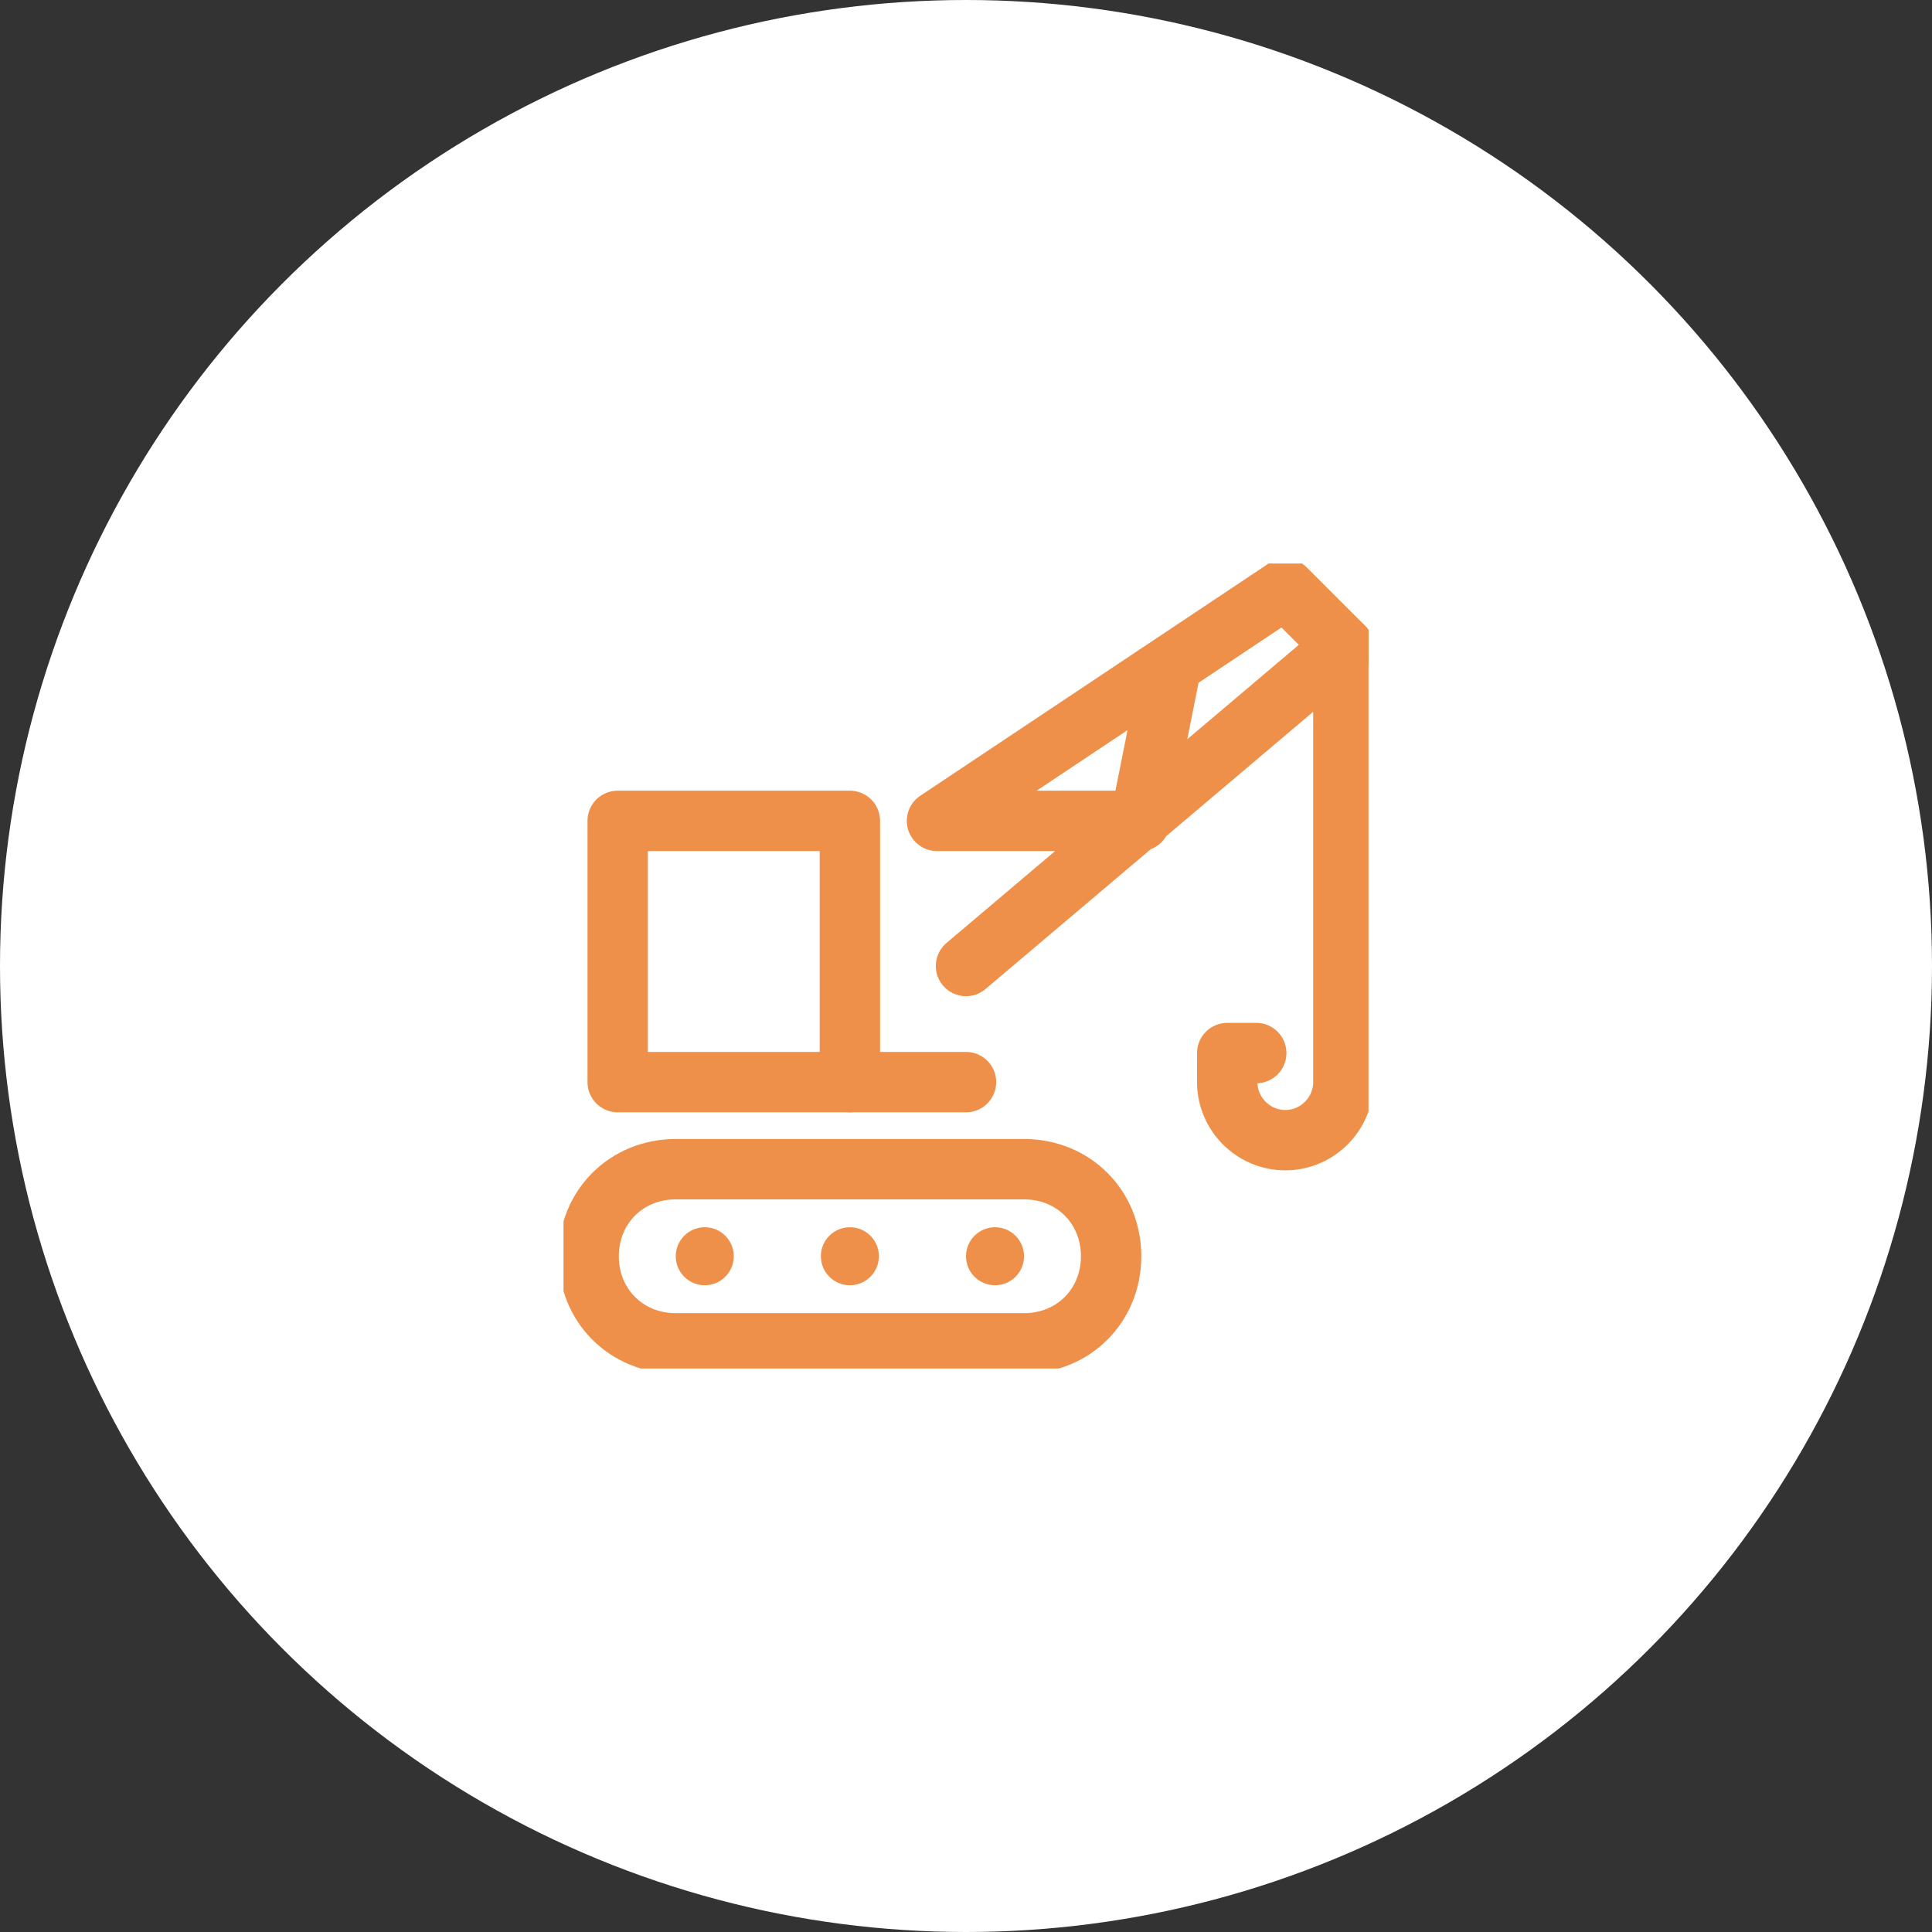
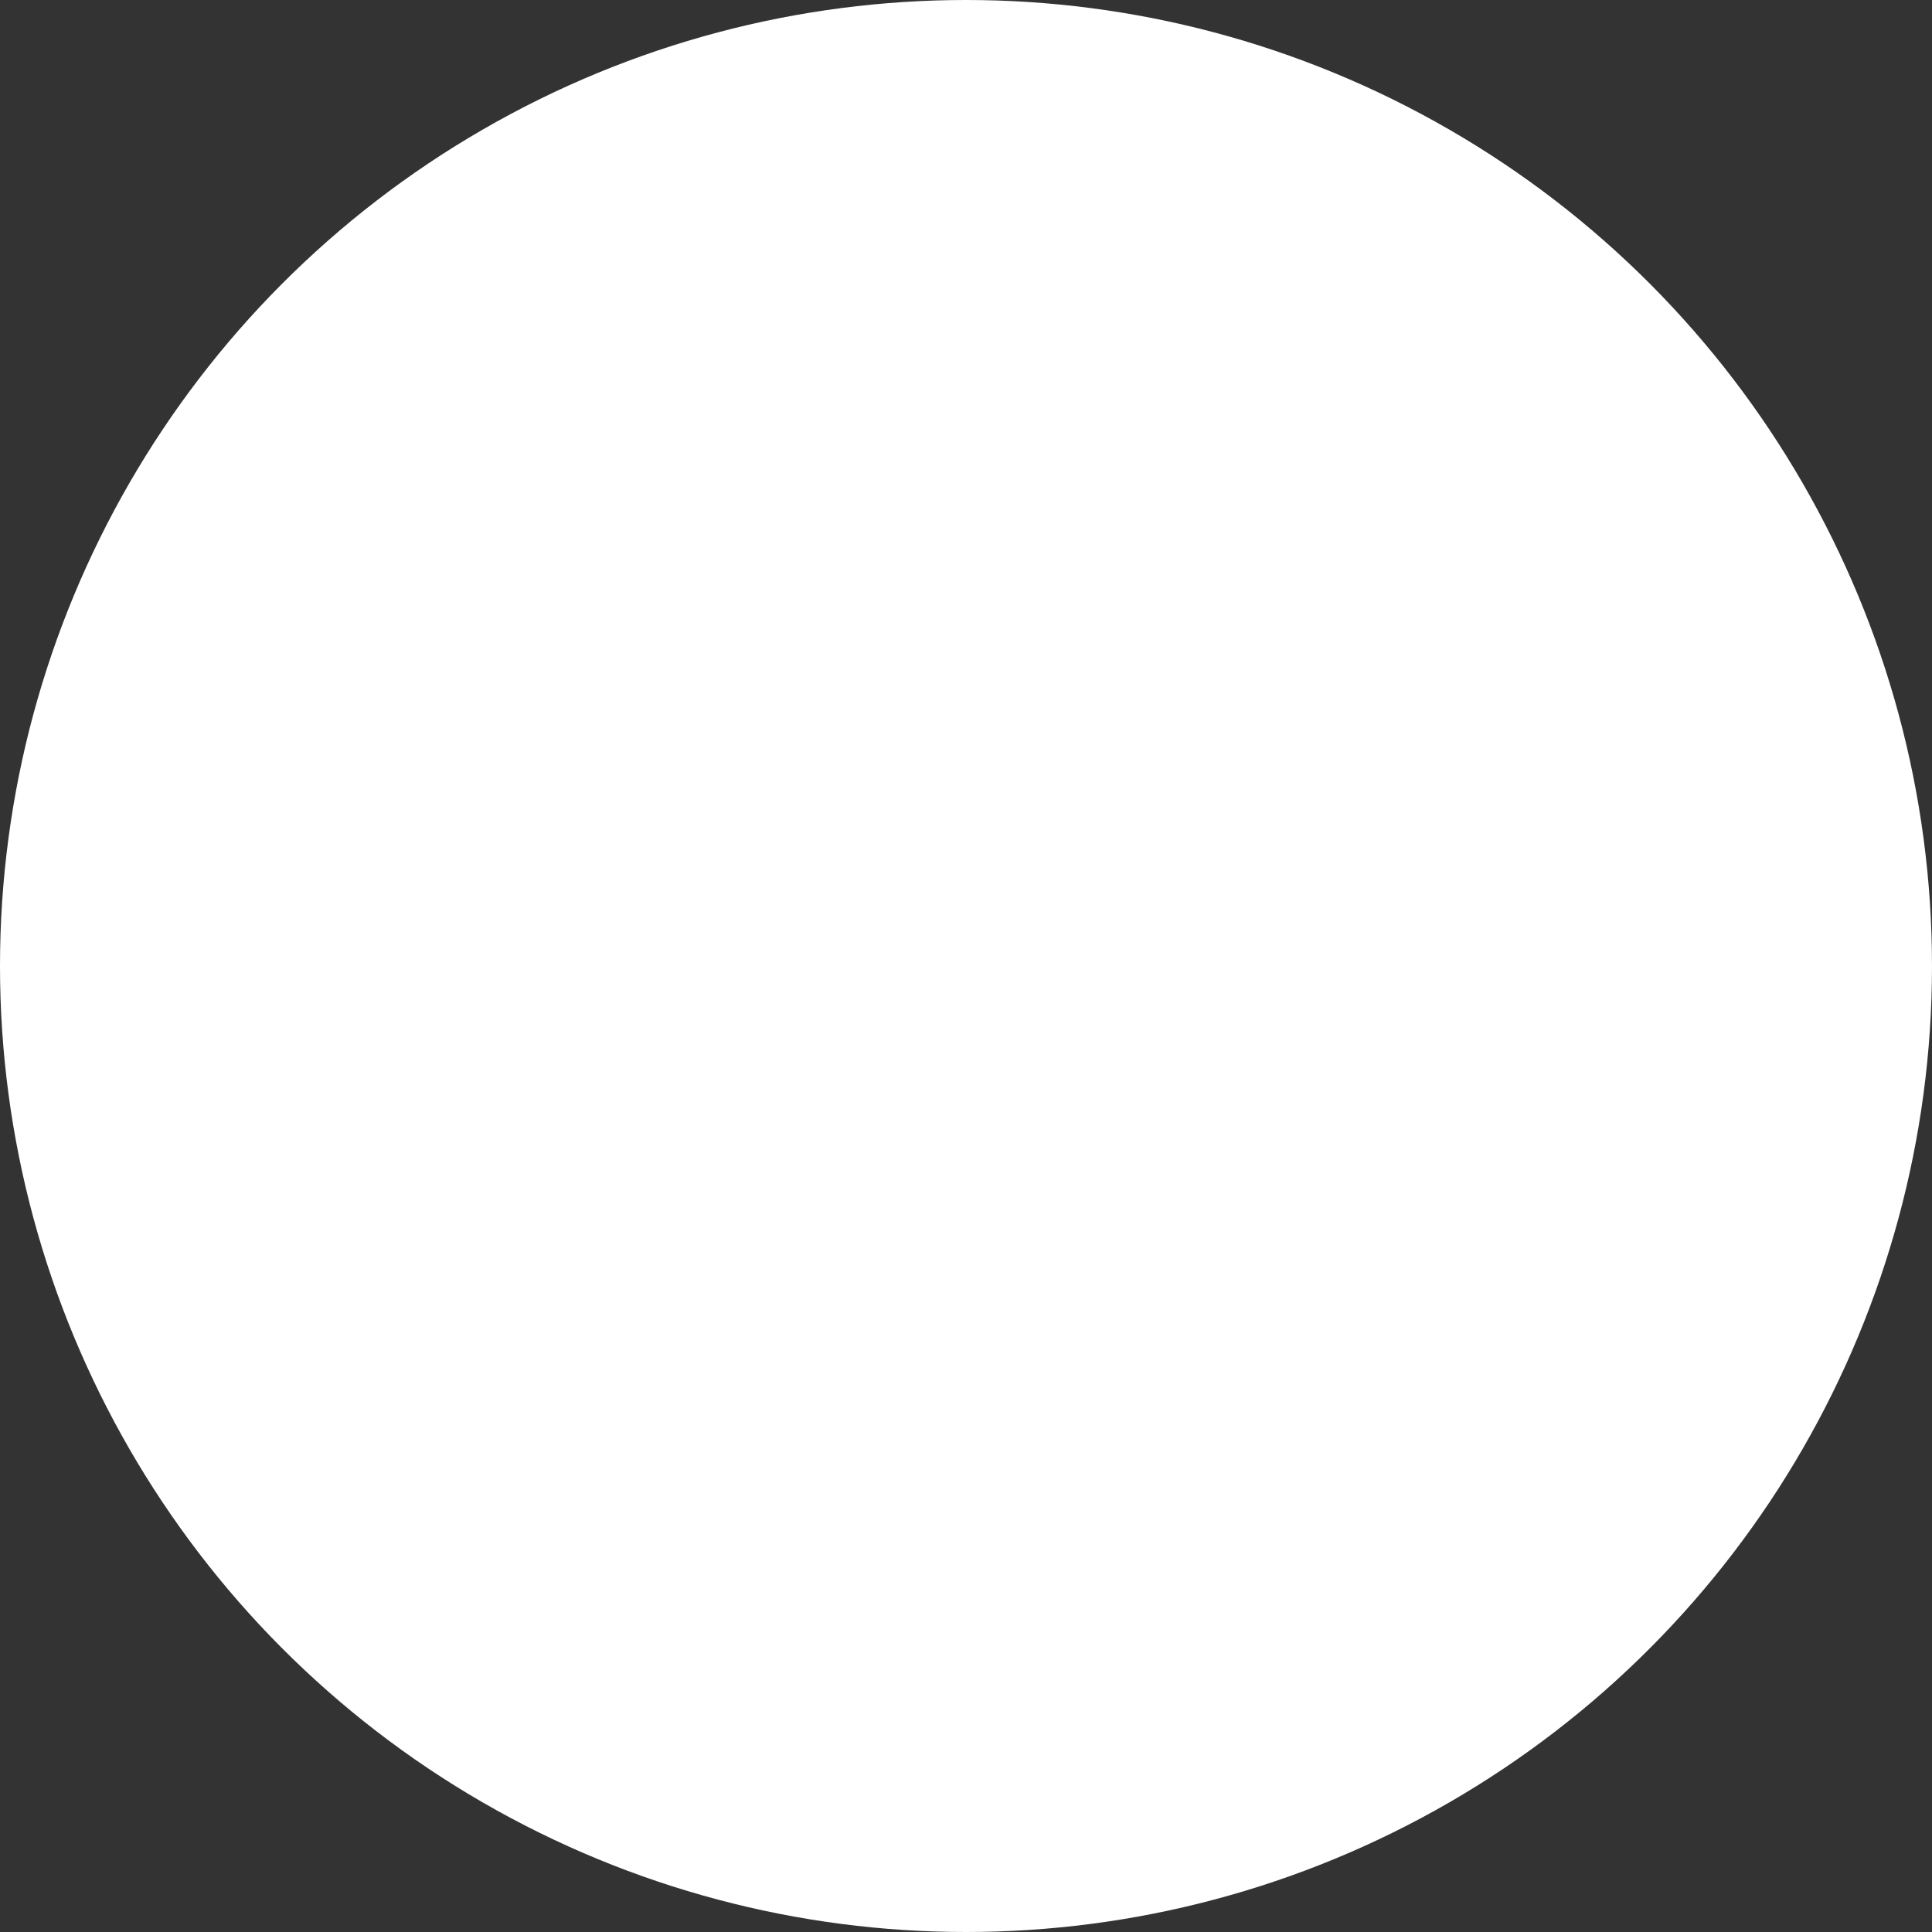
<svg xmlns="http://www.w3.org/2000/svg" width="60" height="60" viewBox="0 0 60 60" fill="none">
  <rect x="0" y="0" width="60" height="60" fill="#333333" stroke="none" />
  <circle cx="30" cy="30" r="30" fill="white" />
  <g clip-path="url(#clip0_71_52)">
    <path d="M31.803 41.719H20.986C19.453 41.719 18.281 40.547 18.281 39.014C18.281 37.482 19.453 36.31 20.986 36.31H31.803C33.335 36.31 34.507 37.482 34.507 39.014C34.507 40.547 33.335 41.719 31.803 41.719Z" stroke="#EF904A" stroke-width="1.875" stroke-miterlimit="10" stroke-linecap="round" stroke-linejoin="round" />
-     <path d="M26.394 25.493H19.183V33.606H26.394V25.493Z" stroke="#EF904A" stroke-width="1.875" stroke-miterlimit="10" stroke-linecap="round" stroke-linejoin="round" />
    <path d="M30 33.606H26.394" stroke="#EF904A" stroke-width="1.875" stroke-miterlimit="10" stroke-linecap="round" stroke-linejoin="round" />
    <path d="M30 30L41.719 20.084L39.916 18.281L29.099 25.493H35.409L36.31 20.986" stroke="#EF904A" stroke-width="1.875" stroke-miterlimit="10" stroke-linecap="round" stroke-linejoin="round" />
-     <path d="M39.014 32.704H38.113V33.606C38.113 34.597 38.924 35.409 39.916 35.409C40.907 35.409 41.719 34.597 41.719 33.606V30.631V20.084" stroke="#EF904A" stroke-width="1.875" stroke-miterlimit="10" stroke-linecap="round" stroke-linejoin="round" />
    <circle cx="21.887" cy="39.014" r="0.901" fill="#EF904A" />
    <circle cx="30.901" cy="39.014" r="0.901" fill="#EF904A" />
    <circle cx="26.394" cy="39.014" r="0.901" fill="#EF904A" />
  </g>
  <defs>
    <clipPath id="clip0_71_52">
-       <rect width="25" height="25" fill="white" transform="translate(17.5 17.5)" />
-     </clipPath>
+       </clipPath>
  </defs>
</svg>